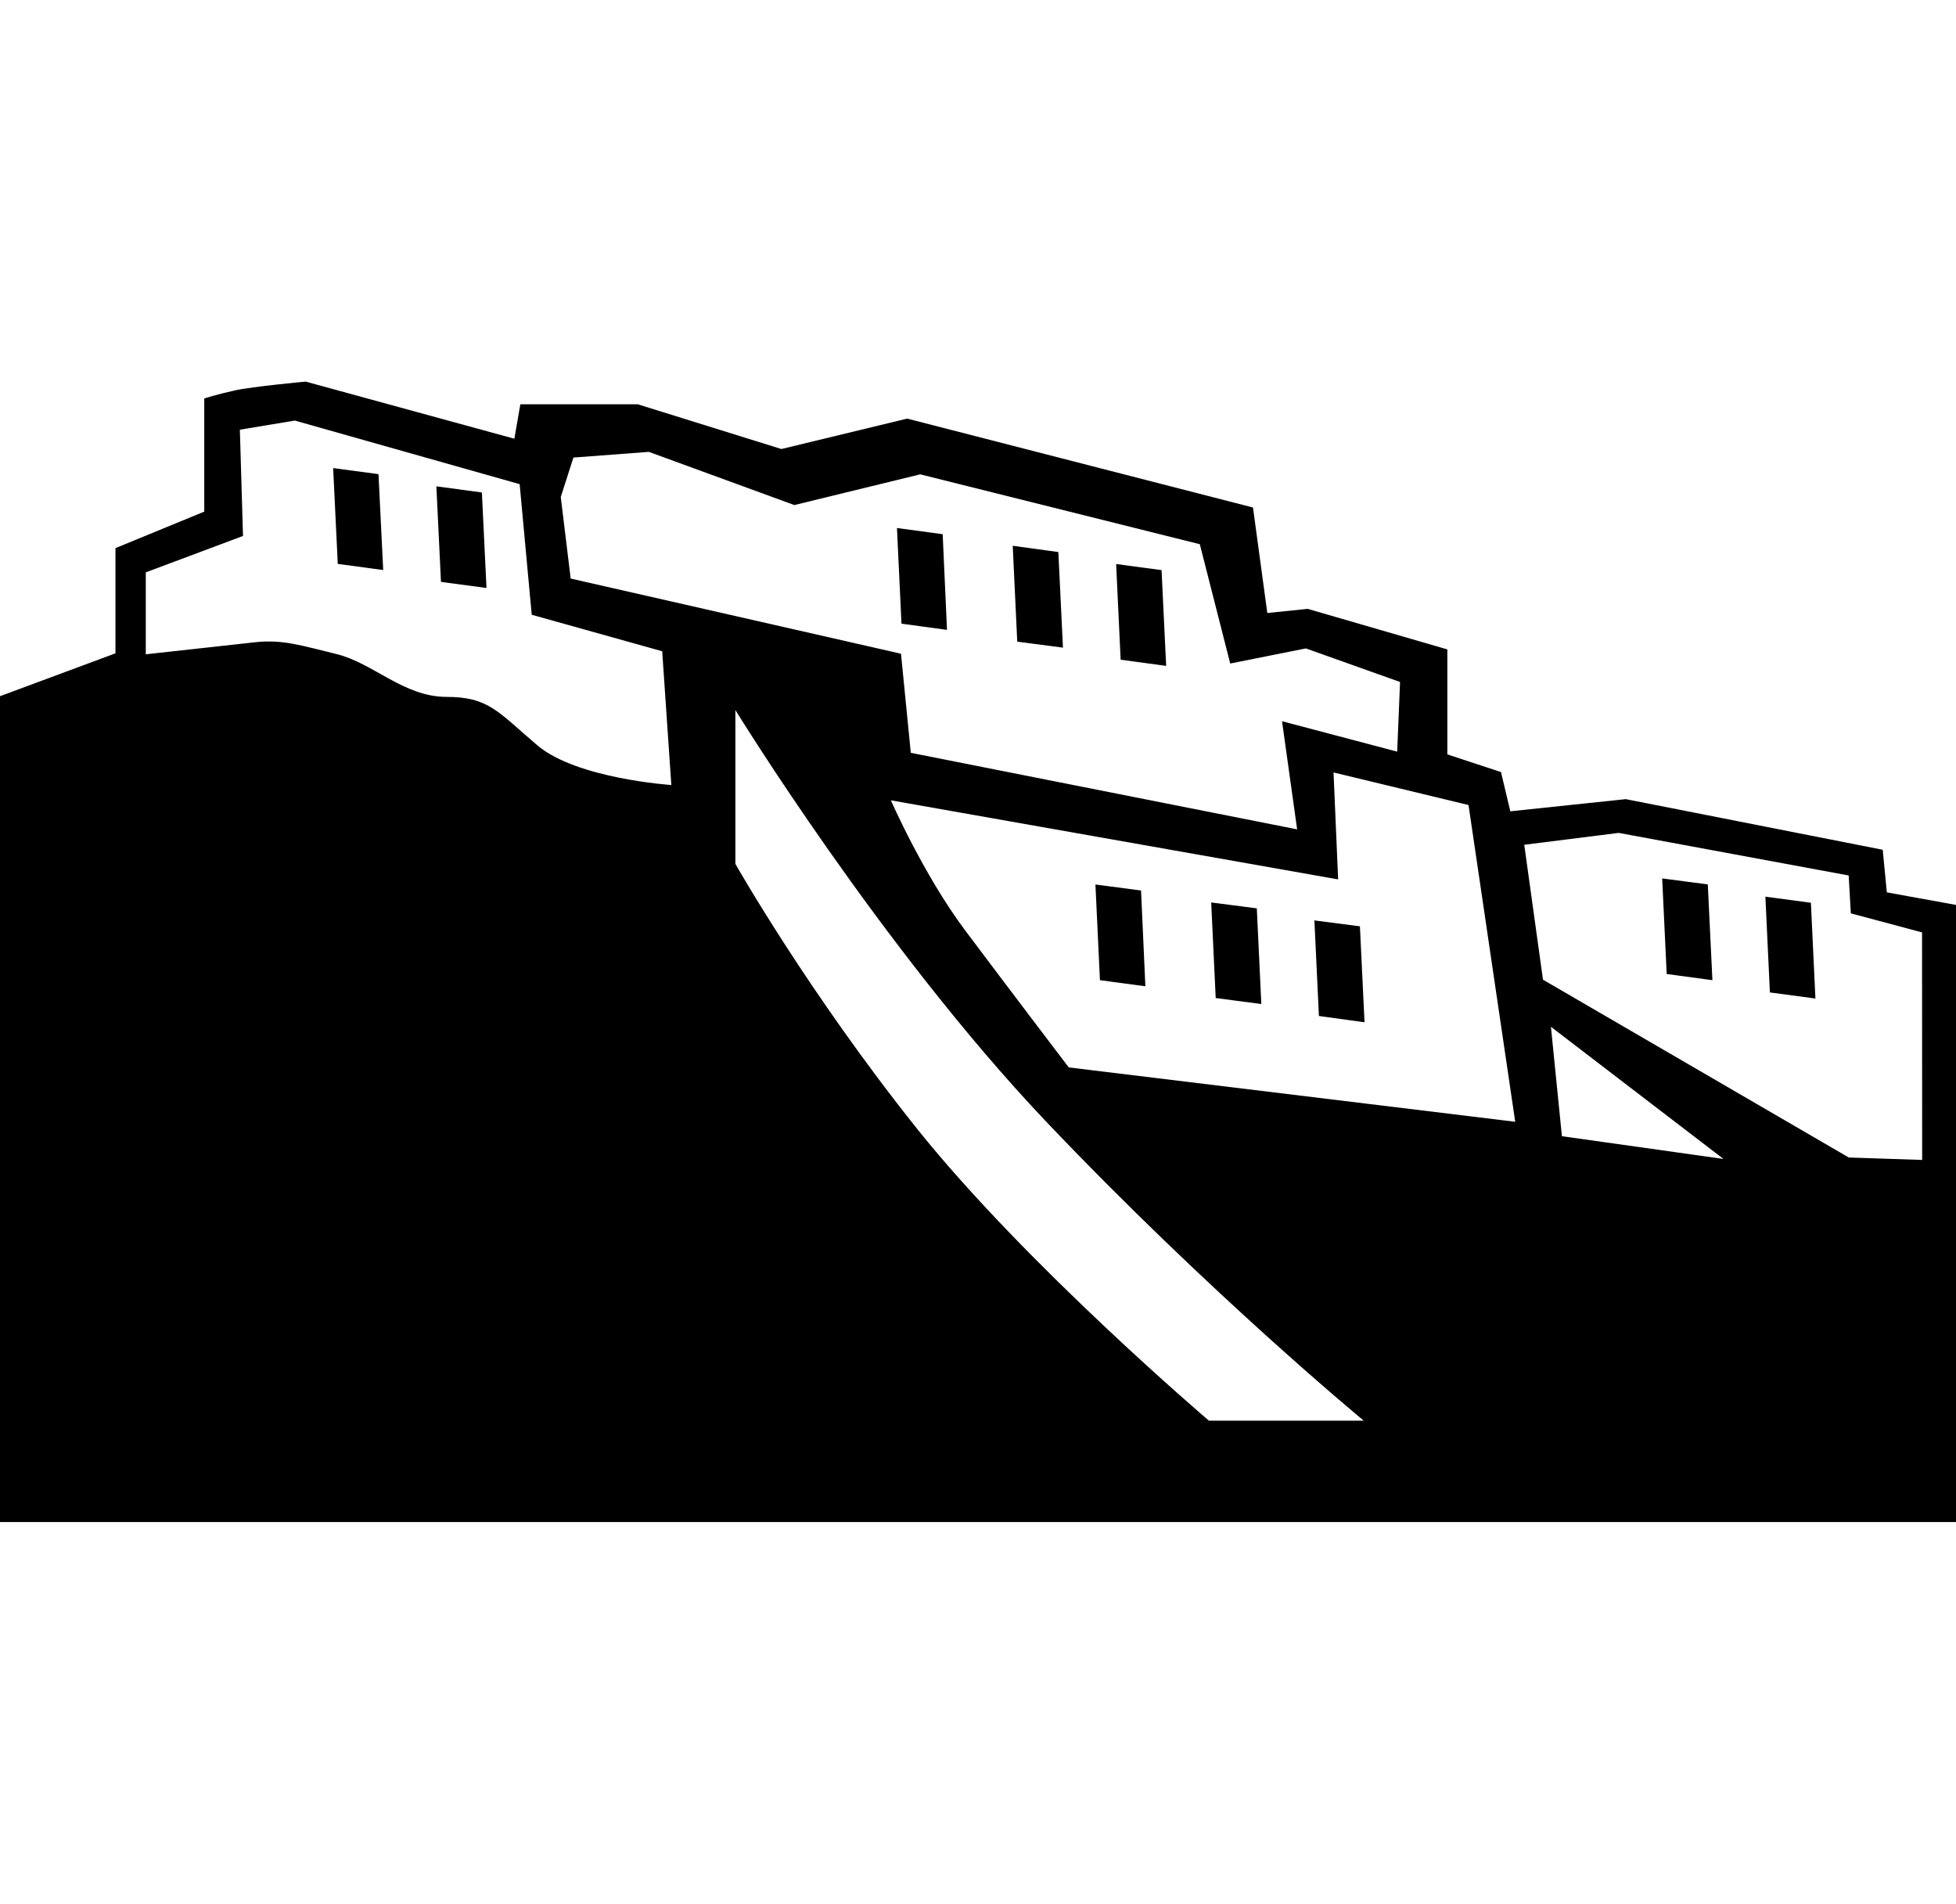
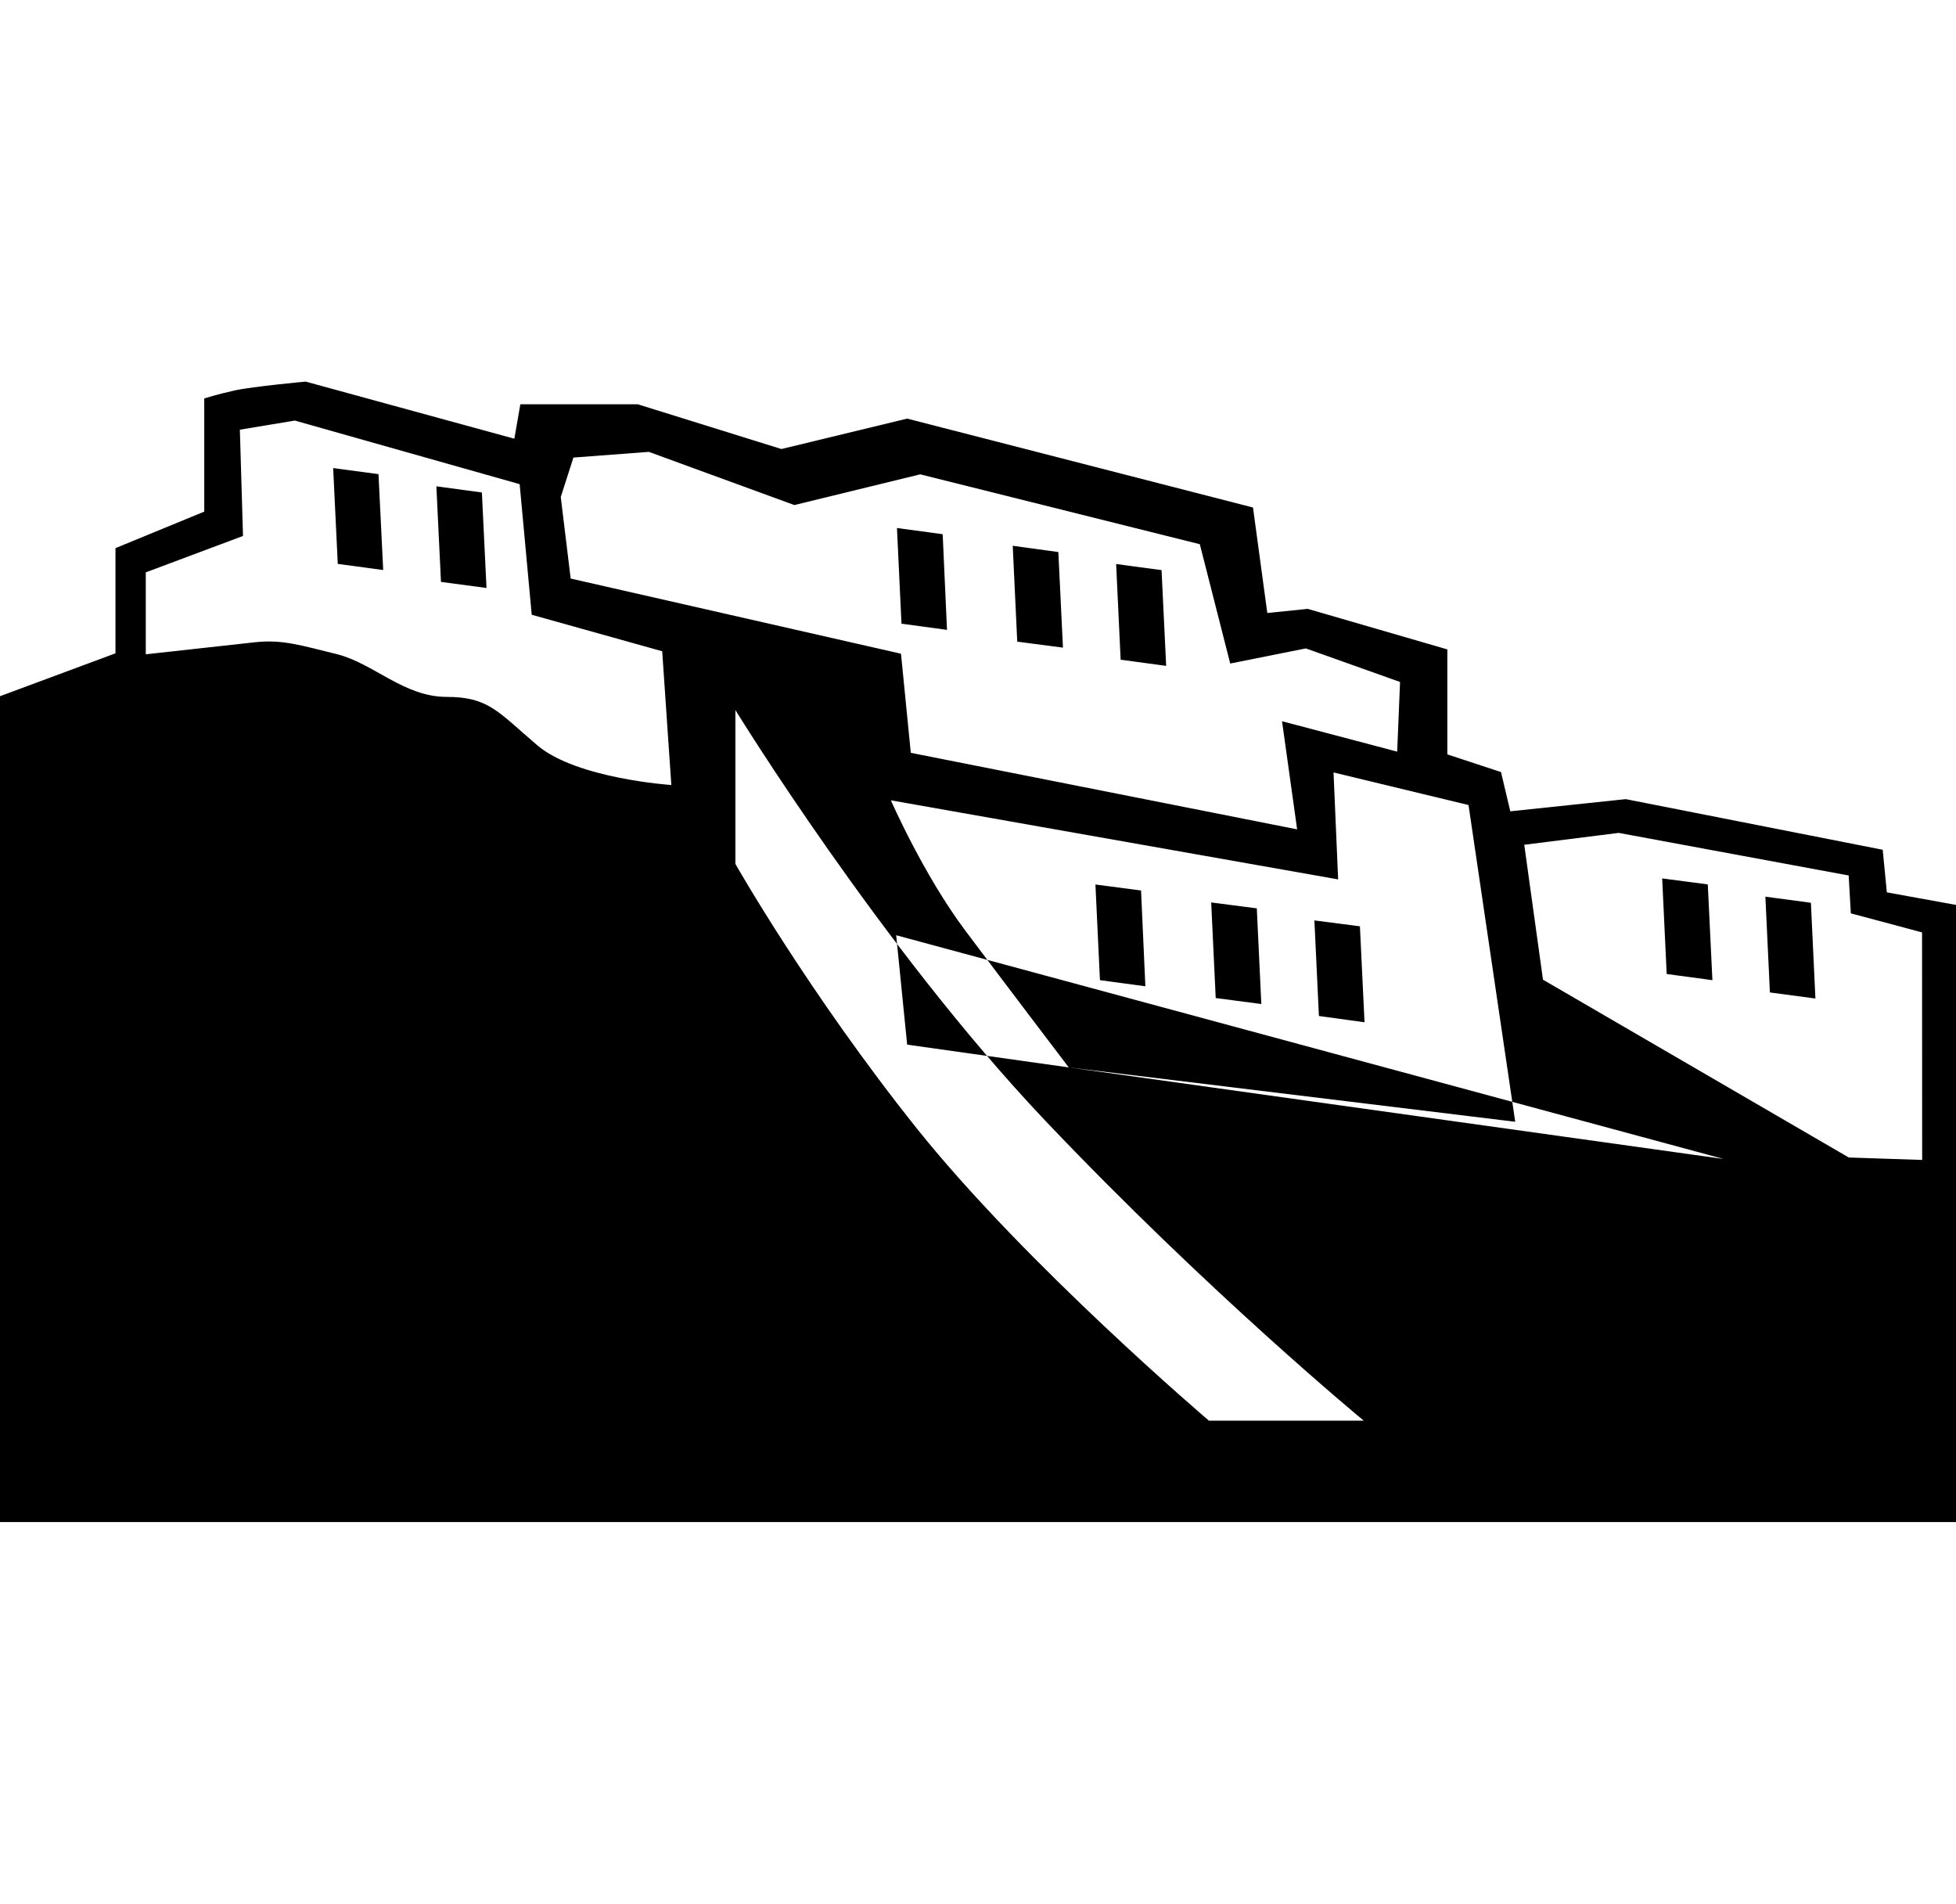
<svg xmlns="http://www.w3.org/2000/svg" version="1.1" id="Capa_1" x="0px" y="0px" width="19.938px" height="19.4px" viewBox="0 0 19.938 19.4" enable-background="new 0 0 19.938 19.4" xml:space="preserve">
-   <path d="M12.346,9.197l0.046,0.974l0.465,0.061l-0.046-0.975L12.346,9.197z M3.396,4.77l0.047,0.977l0.463,0.062L3.858,4.832  L3.396,4.77z M11.166,9.014l0.046,0.975l0.463,0.062l-0.044-0.976L11.166,9.014z M4.448,4.956L4.495,5.93l0.464,0.062L4.912,5.019  L4.448,4.956z M11.887,6.786L11.84,5.81l-0.463-0.062l0.046,0.975L11.887,6.786z M9.653,6.419L9.609,5.444L9.143,5.381l0.046,0.975  L9.653,6.419z M10.835,6.6l-0.047-0.974l-0.465-0.064l0.046,0.977L10.835,6.6z M17.995,9.138l0.046,0.976l0.464,0.062L18.459,9.2  L17.995,9.138z M16.943,8.952l0.046,0.974l0.466,0.063l-0.047-0.976L16.943,8.952z M13.398,9.38l0.046,0.974l0.465,0.064  l-0.047-0.978L13.398,9.38z M19.233,9.094L19.191,8.66l-2.619-0.516l-1.177,0.124l-0.095-0.4l-0.547-0.18v-1.07L13.33,6.205  l-0.412,0.042l-0.146-1.075L9.247,4.266l-1.282,0.31L6.501,4.12H5.304L5.243,4.471L3.116,3.889c0,0-0.536,0.049-0.724,0.09  c-0.186,0.041-0.31,0.082-0.31,0.082v1.153L1.177,5.586v1.072L0,7.095v8.416h19.938V9.222L19.233,9.094z M5.845,4.663l0.769-0.058  l1.483,0.542L9.38,4.834l2.85,0.712l0.31,1.216l0.771-0.154l0.96,0.342l-0.029,0.71l-1.174-0.31l0.154,1.102l-3.938-0.78l-0.1-1.01  L5.817,5.896L5.716,5.065L5.845,4.663z M5.48,7.598C5.078,7.257,4.984,7.102,4.552,7.102c-0.434,0-0.742-0.34-1.116-0.435  C3.064,6.576,2.879,6.515,2.601,6.545C2.322,6.576,1.486,6.668,1.486,6.668V5.833l0.991-0.371L2.445,4.379l0.56-0.093l2.292,0.648  l0.123,1.331L6.75,6.637L6.843,8C6.841,8,5.882,7.936,5.48,7.598z M12.324,14.479c0,0-1.858-1.58-2.974-2.973  c-1.113-1.393-1.854-2.702-1.854-2.702V7.236c0,0,1.483,2.416,3.155,4.181c1.673,1.762,3.25,3.061,3.25,3.061h-1.577V14.479z   M10.894,10.878c0,0-0.627-0.824-1.055-1.395C9.413,8.915,9.081,8.156,9.081,8.156l4.559,0.806l-0.047-1.09l1.376,0.332l0.476,3.228  L10.894,10.878z M17.568,11.811l-1.647-0.232l-0.112-1.115L17.568,11.811z M19.593,11.821l-0.748-0.025l-3.117-1.812l-0.191-1.375  L16.5,8.488l2.344,0.434l0.022,0.386l0.726,0.194L19.593,11.821L19.593,11.821z" />
+   <path d="M12.346,9.197l0.046,0.974l0.465,0.061l-0.046-0.975L12.346,9.197z M3.396,4.77l0.047,0.977l0.463,0.062L3.858,4.832  L3.396,4.77z M11.166,9.014l0.046,0.975l0.463,0.062l-0.044-0.976L11.166,9.014z M4.448,4.956L4.495,5.93l0.464,0.062L4.912,5.019  L4.448,4.956z M11.887,6.786L11.84,5.81l-0.463-0.062l0.046,0.975L11.887,6.786z M9.653,6.419L9.609,5.444L9.143,5.381l0.046,0.975  L9.653,6.419z M10.835,6.6l-0.047-0.974l-0.465-0.064l0.046,0.977L10.835,6.6z M17.995,9.138l0.046,0.976l0.464,0.062L18.459,9.2  L17.995,9.138z M16.943,8.952l0.046,0.974l0.466,0.063l-0.047-0.976L16.943,8.952z M13.398,9.38l0.046,0.974l0.465,0.064  l-0.047-0.978L13.398,9.38z M19.233,9.094L19.191,8.66l-2.619-0.516l-1.177,0.124l-0.095-0.4l-0.547-0.18v-1.07L13.33,6.205  l-0.412,0.042l-0.146-1.075L9.247,4.266l-1.282,0.31L6.501,4.12H5.304L5.243,4.471L3.116,3.889c0,0-0.536,0.049-0.724,0.09  c-0.186,0.041-0.31,0.082-0.31,0.082v1.153L1.177,5.586v1.072L0,7.095v8.416h19.938V9.222L19.233,9.094z M5.845,4.663l0.769-0.058  l1.483,0.542L9.38,4.834l2.85,0.712l0.31,1.216l0.771-0.154l0.96,0.342l-0.029,0.71l-1.174-0.31l0.154,1.102l-3.938-0.78l-0.1-1.01  L5.817,5.896L5.716,5.065L5.845,4.663z M5.48,7.598C5.078,7.257,4.984,7.102,4.552,7.102c-0.434,0-0.742-0.34-1.116-0.435  C3.064,6.576,2.879,6.515,2.601,6.545C2.322,6.576,1.486,6.668,1.486,6.668V5.833l0.991-0.371L2.445,4.379l0.56-0.093l2.292,0.648  l0.123,1.331L6.75,6.637L6.843,8C6.841,8,5.882,7.936,5.48,7.598z M12.324,14.479c0,0-1.858-1.58-2.974-2.973  c-1.113-1.393-1.854-2.702-1.854-2.702V7.236c0,0,1.483,2.416,3.155,4.181c1.673,1.762,3.25,3.061,3.25,3.061h-1.577V14.479z   M10.894,10.878c0,0-0.627-0.824-1.055-1.395C9.413,8.915,9.081,8.156,9.081,8.156l4.559,0.806l-0.047-1.09l1.376,0.332l0.476,3.228  L10.894,10.878z l-1.647-0.232l-0.112-1.115L17.568,11.811z M19.593,11.821l-0.748-0.025l-3.117-1.812l-0.191-1.375  L16.5,8.488l2.344,0.434l0.022,0.386l0.726,0.194L19.593,11.821L19.593,11.821z" />
</svg>